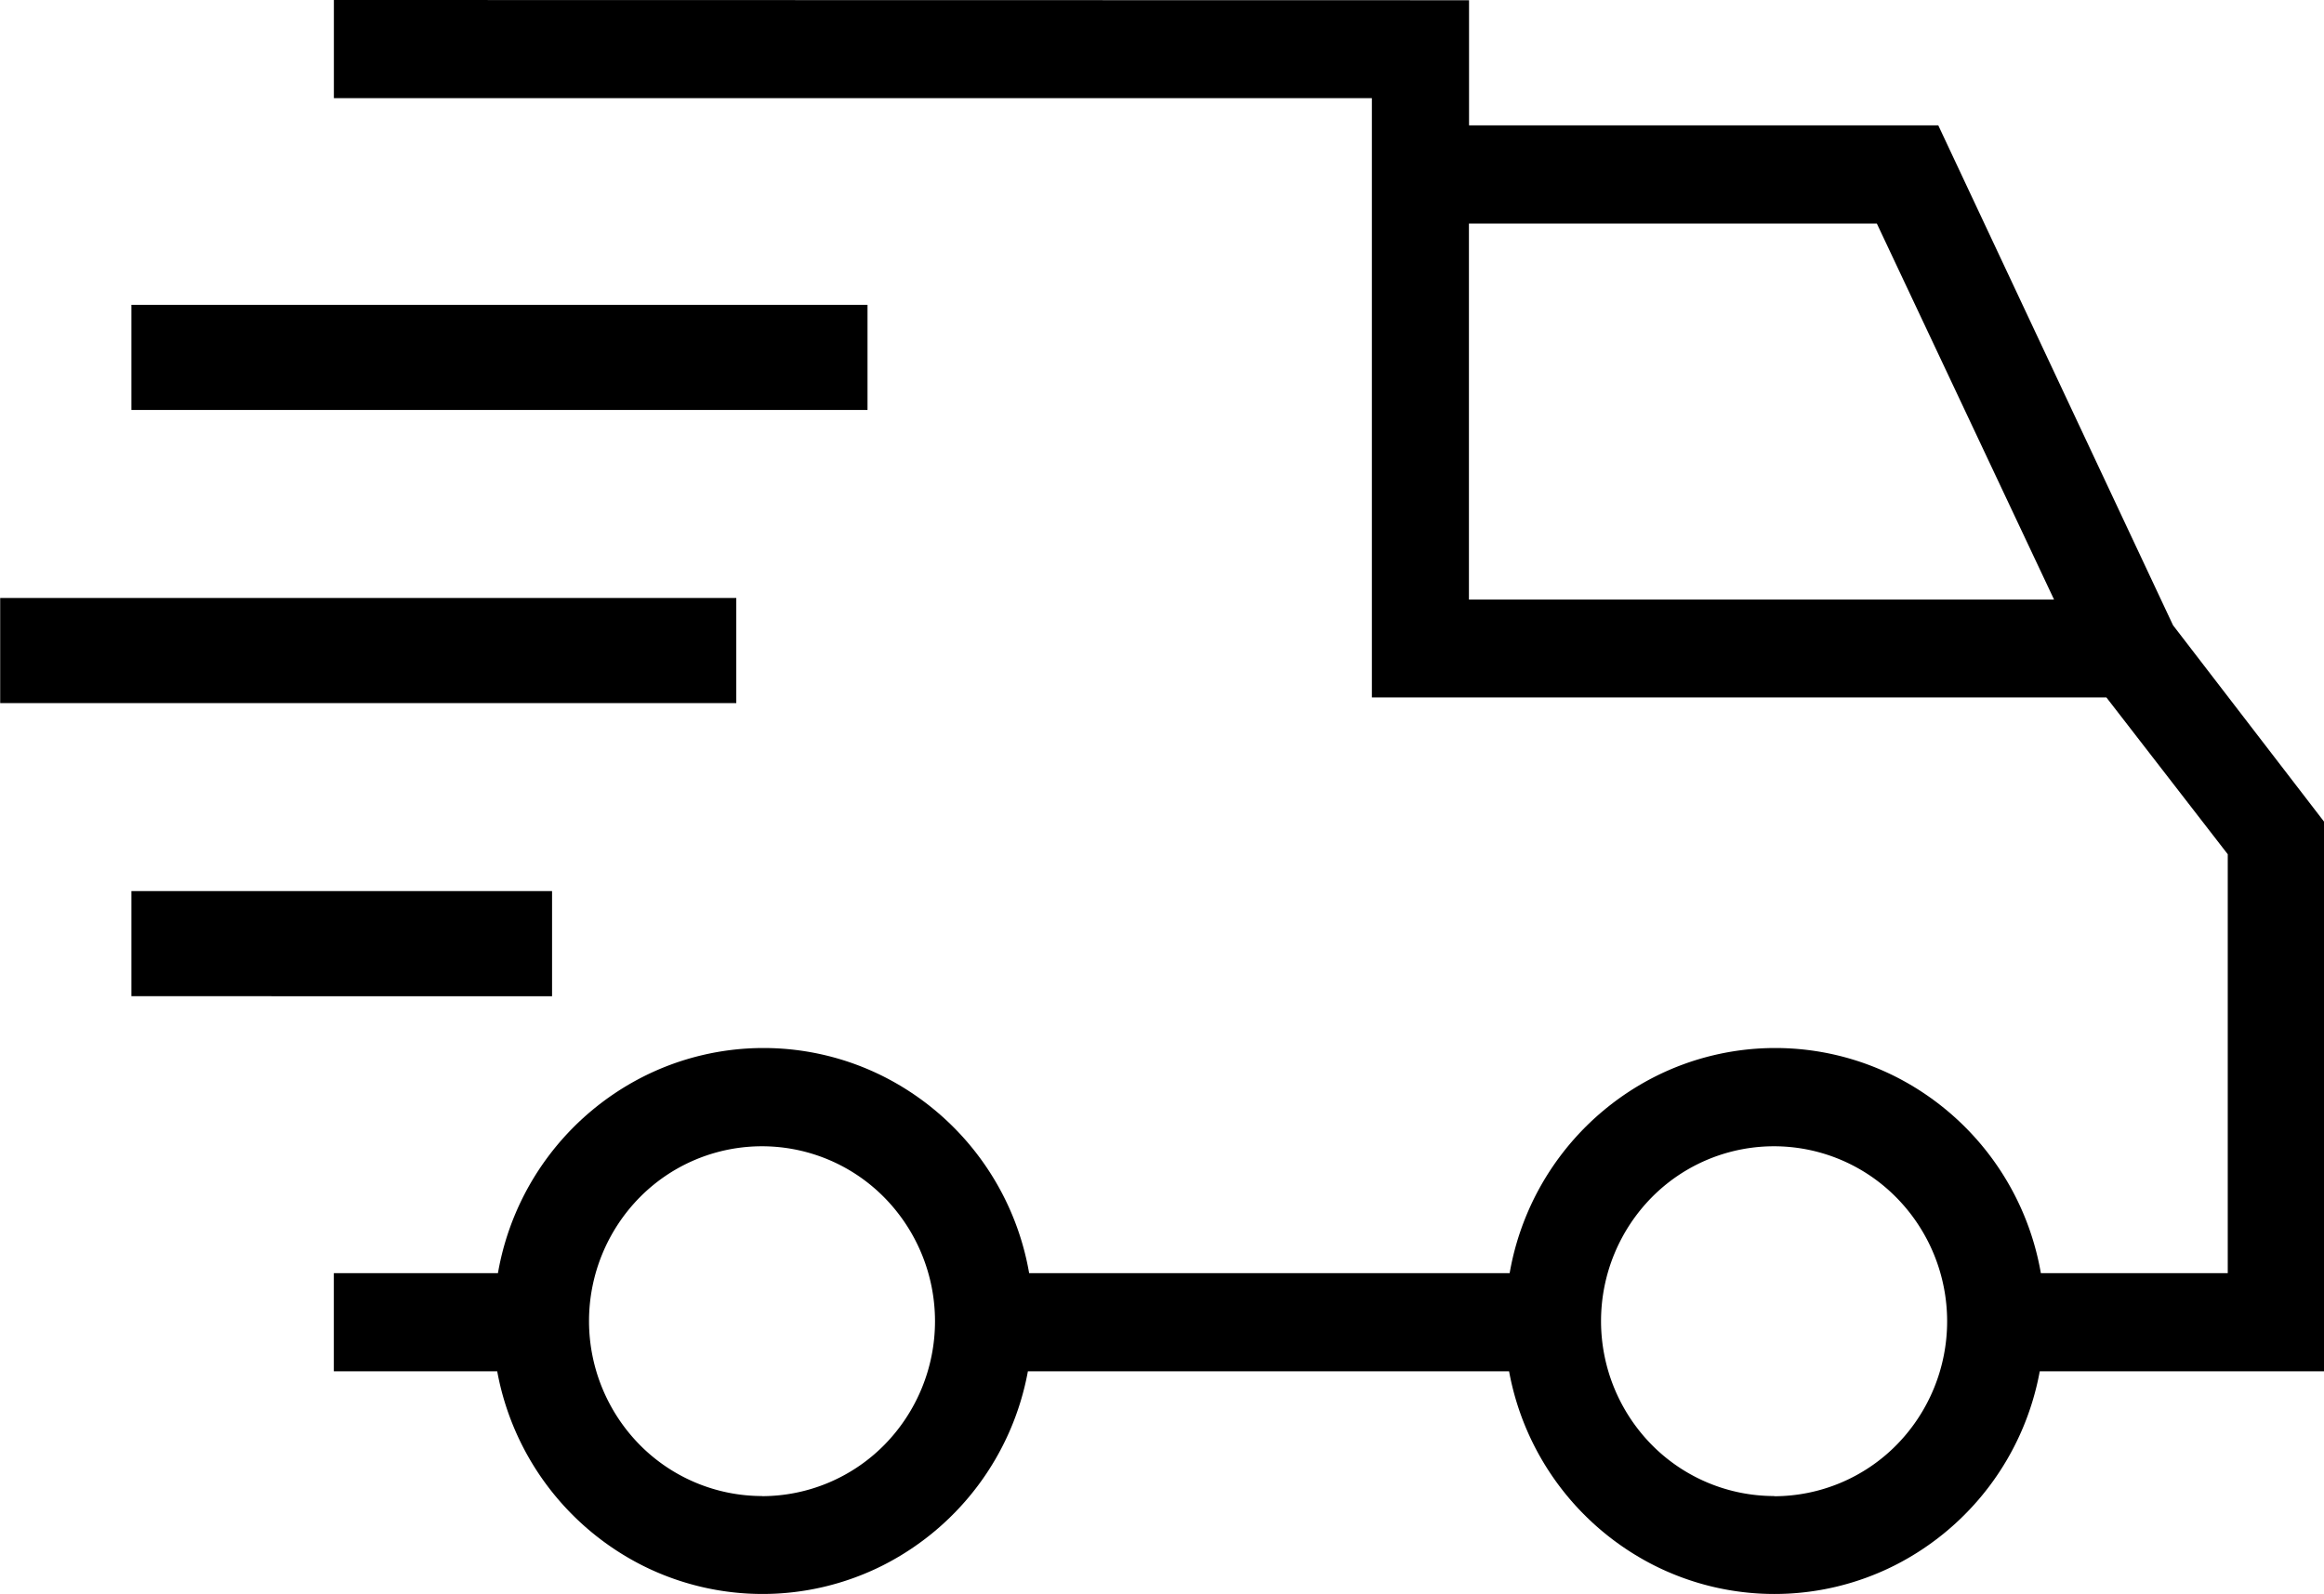
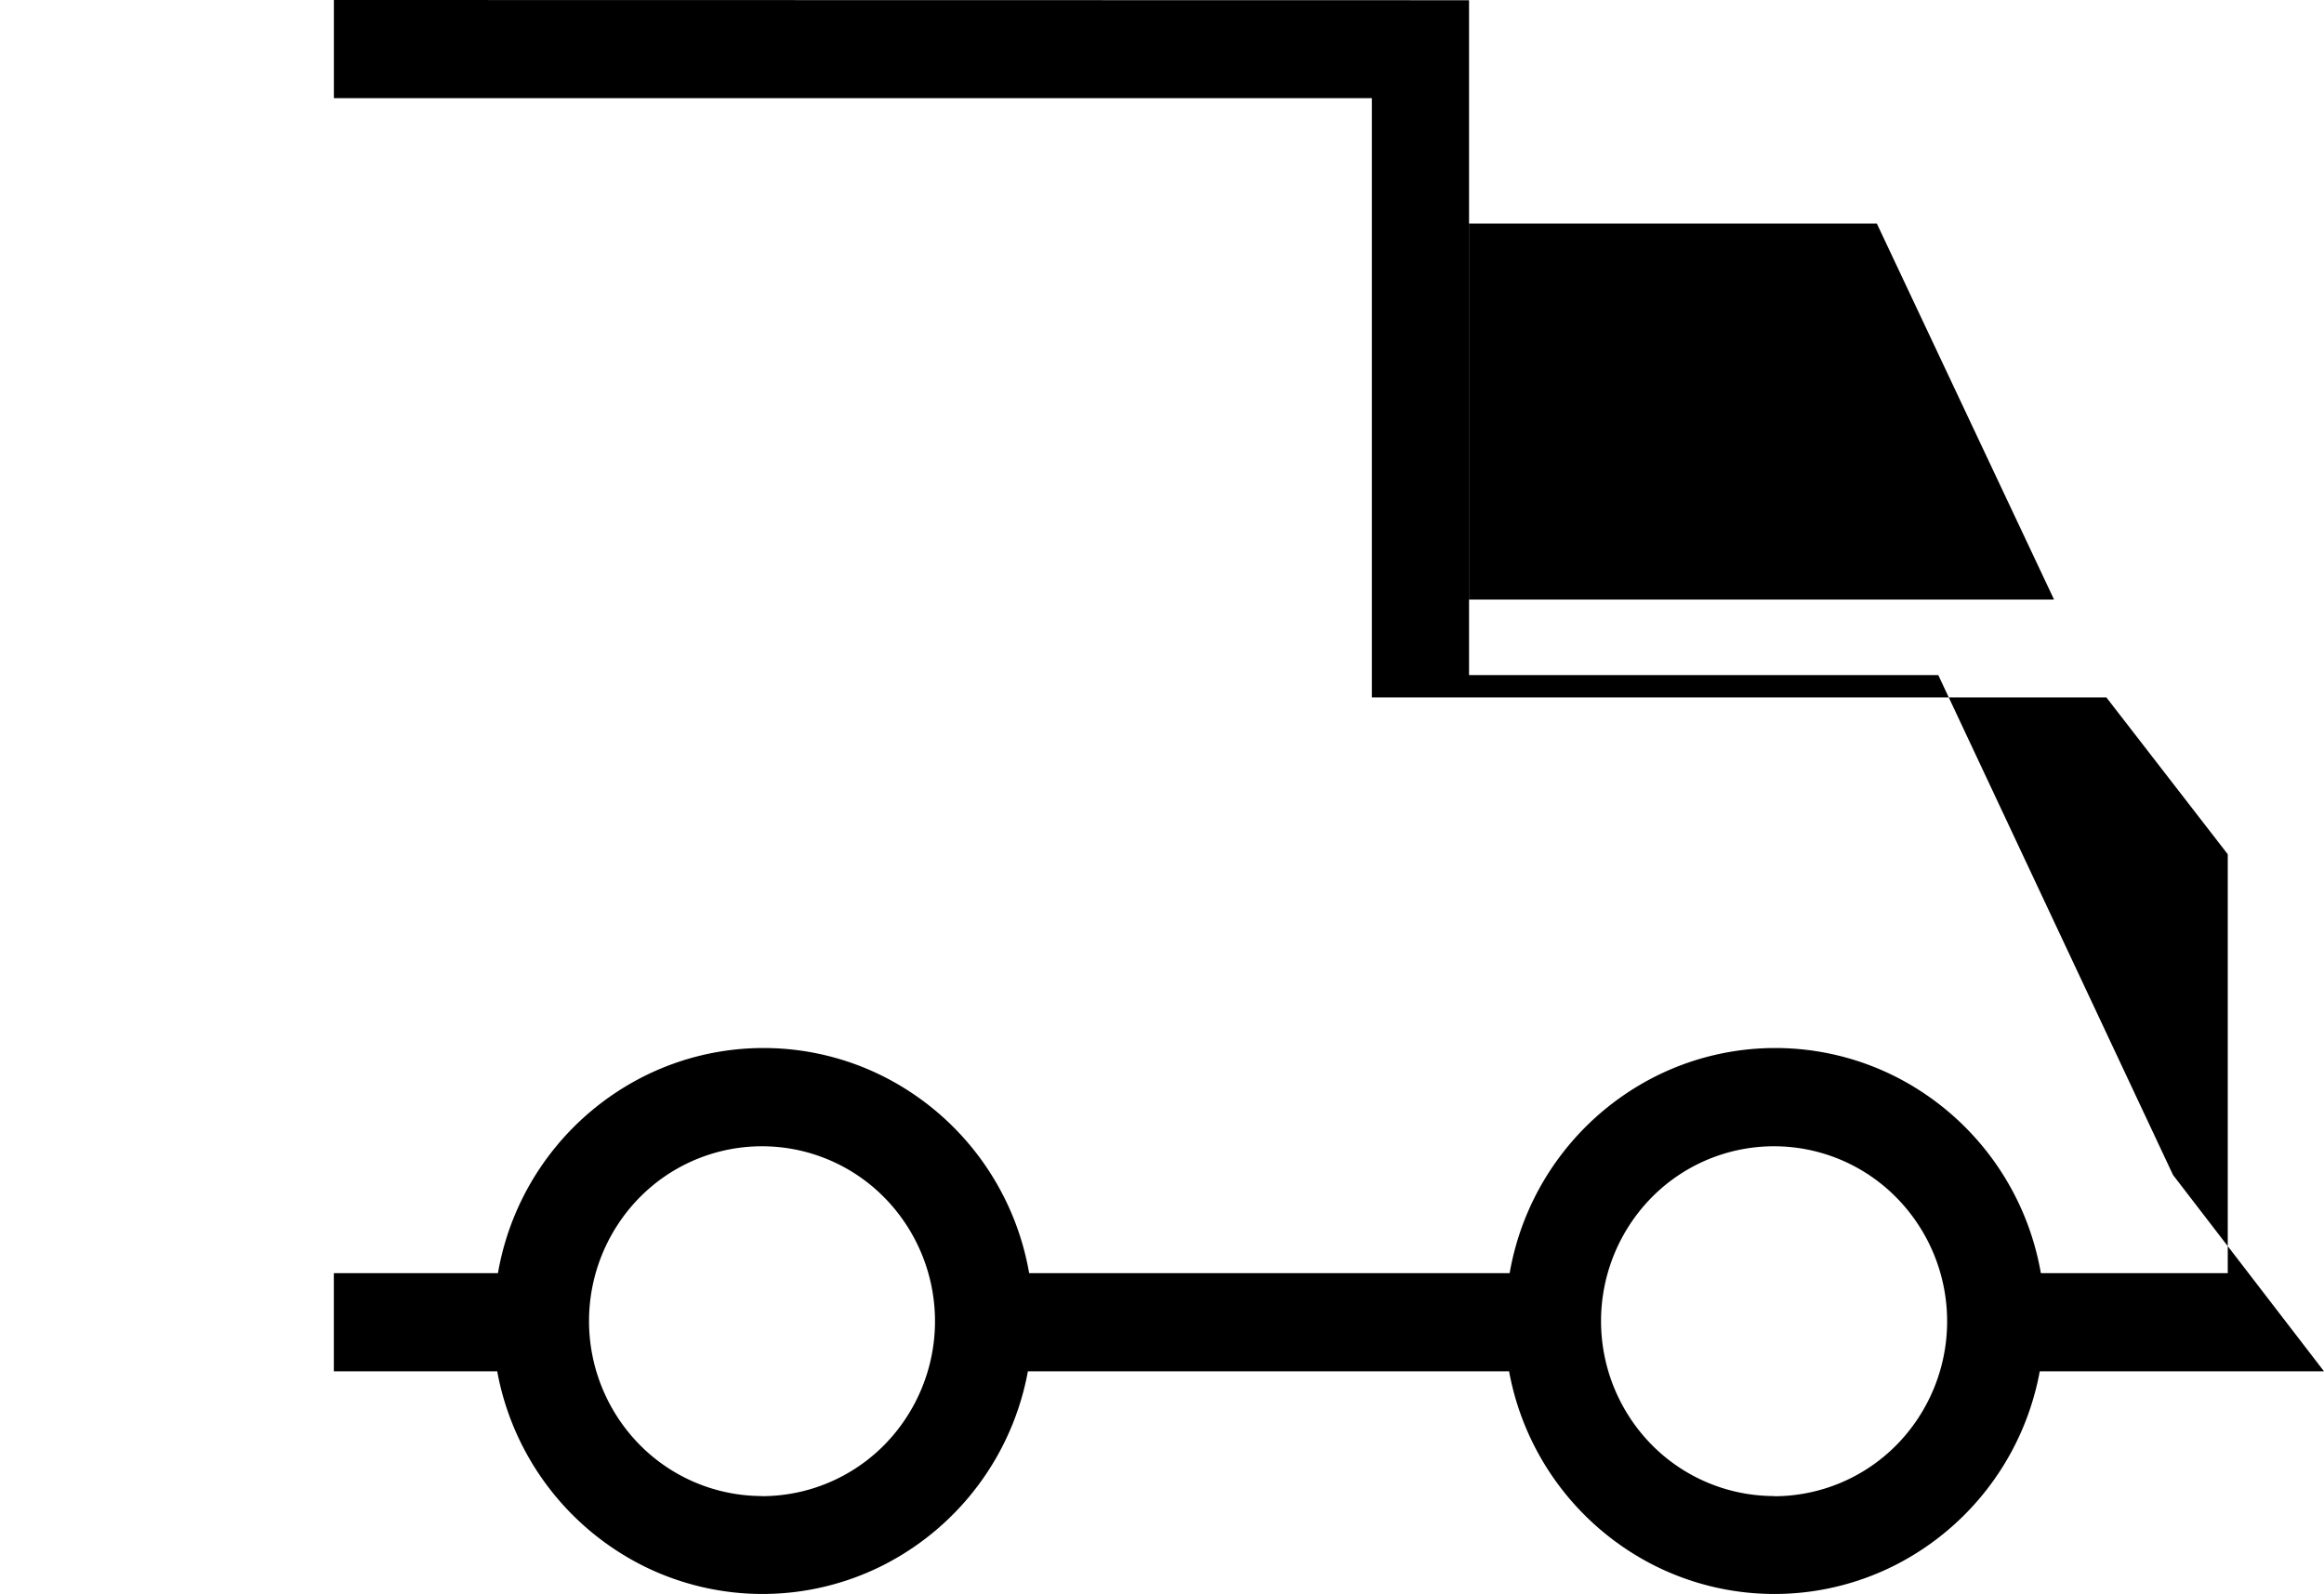
<svg xmlns="http://www.w3.org/2000/svg" id="noun-delivery-1379462" width="61.066" height="41.891" viewBox="0 0 61.066 41.891">
-   <path id="Path_6353" data-name="Path 6353" d="M156.02,98.113v2.58h27.275v15.749h19.3l3.189,4.121v11.009h-4.911a7.159,7.159,0,0,0-3.8-5.155,7.016,7.016,0,0,0-6.358,0,7.158,7.158,0,0,0-3.8,5.155H174.289a7.157,7.157,0,0,0-3.8-5.155,7.016,7.016,0,0,0-6.358,0,7.158,7.158,0,0,0-3.8,5.155h-4.312v2.58h4.293a7.163,7.163,0,0,0,3.811,5.1,7.025,7.025,0,0,0,6.322,0,7.163,7.163,0,0,0,3.811-5.1H186.9a7.162,7.162,0,0,0,3.811,5.1,7.024,7.024,0,0,0,6.322,0,7.163,7.163,0,0,0,3.811-5.1h7.469V119.705l-3.967-5.16-6.168-13.137h-12.33V98.119Zm11.252,39.317a4.523,4.523,0,0,1-3.217-1.348,4.634,4.634,0,0,1,0-6.5,4.513,4.513,0,0,1,6.433.006,4.635,4.635,0,0,1-.006,6.5,4.522,4.522,0,0,1-3.213,1.345Zm26.592,0a4.523,4.523,0,0,1-3.217-1.348,4.634,4.634,0,0,1,0-6.5,4.513,4.513,0,0,1,6.433.006,4.635,4.635,0,0,1,0,6.5,4.521,4.521,0,0,1-3.209,1.347Zm2.7-33.441,4.656,9.881H185.845v-9.881Z" transform="translate(-147.247 -98.113)" />
-   <path id="Path_6354" data-name="Path 6354" d="M112.89,302.4h11.053v2.763H112.89Z" transform="translate(-109.437 -278.982)" />
-   <path id="Path_6355" data-name="Path 6355" d="M84.9,235.2h19.342v2.763H84.9Z" transform="translate(-84.895 -219.485)" />
-   <path id="Path_6356" data-name="Path 6356" d="M112.89,168h19.342v2.763H112.89Z" transform="translate(-109.437 -159.989)" />
+   <path id="Path_6353" data-name="Path 6353" d="M156.02,98.113v2.58h27.275v15.749h19.3l3.189,4.121v11.009h-4.911a7.159,7.159,0,0,0-3.8-5.155,7.016,7.016,0,0,0-6.358,0,7.158,7.158,0,0,0-3.8,5.155H174.289a7.157,7.157,0,0,0-3.8-5.155,7.016,7.016,0,0,0-6.358,0,7.158,7.158,0,0,0-3.8,5.155h-4.312v2.58h4.293a7.163,7.163,0,0,0,3.811,5.1,7.025,7.025,0,0,0,6.322,0,7.163,7.163,0,0,0,3.811-5.1H186.9a7.162,7.162,0,0,0,3.811,5.1,7.024,7.024,0,0,0,6.322,0,7.163,7.163,0,0,0,3.811-5.1h7.469l-3.967-5.16-6.168-13.137h-12.33V98.119Zm11.252,39.317a4.523,4.523,0,0,1-3.217-1.348,4.634,4.634,0,0,1,0-6.5,4.513,4.513,0,0,1,6.433.006,4.635,4.635,0,0,1-.006,6.5,4.522,4.522,0,0,1-3.213,1.345Zm26.592,0a4.523,4.523,0,0,1-3.217-1.348,4.634,4.634,0,0,1,0-6.5,4.513,4.513,0,0,1,6.433.006,4.635,4.635,0,0,1,0,6.5,4.521,4.521,0,0,1-3.209,1.347Zm2.7-33.441,4.656,9.881H185.845v-9.881Z" transform="translate(-147.247 -98.113)" />
</svg>